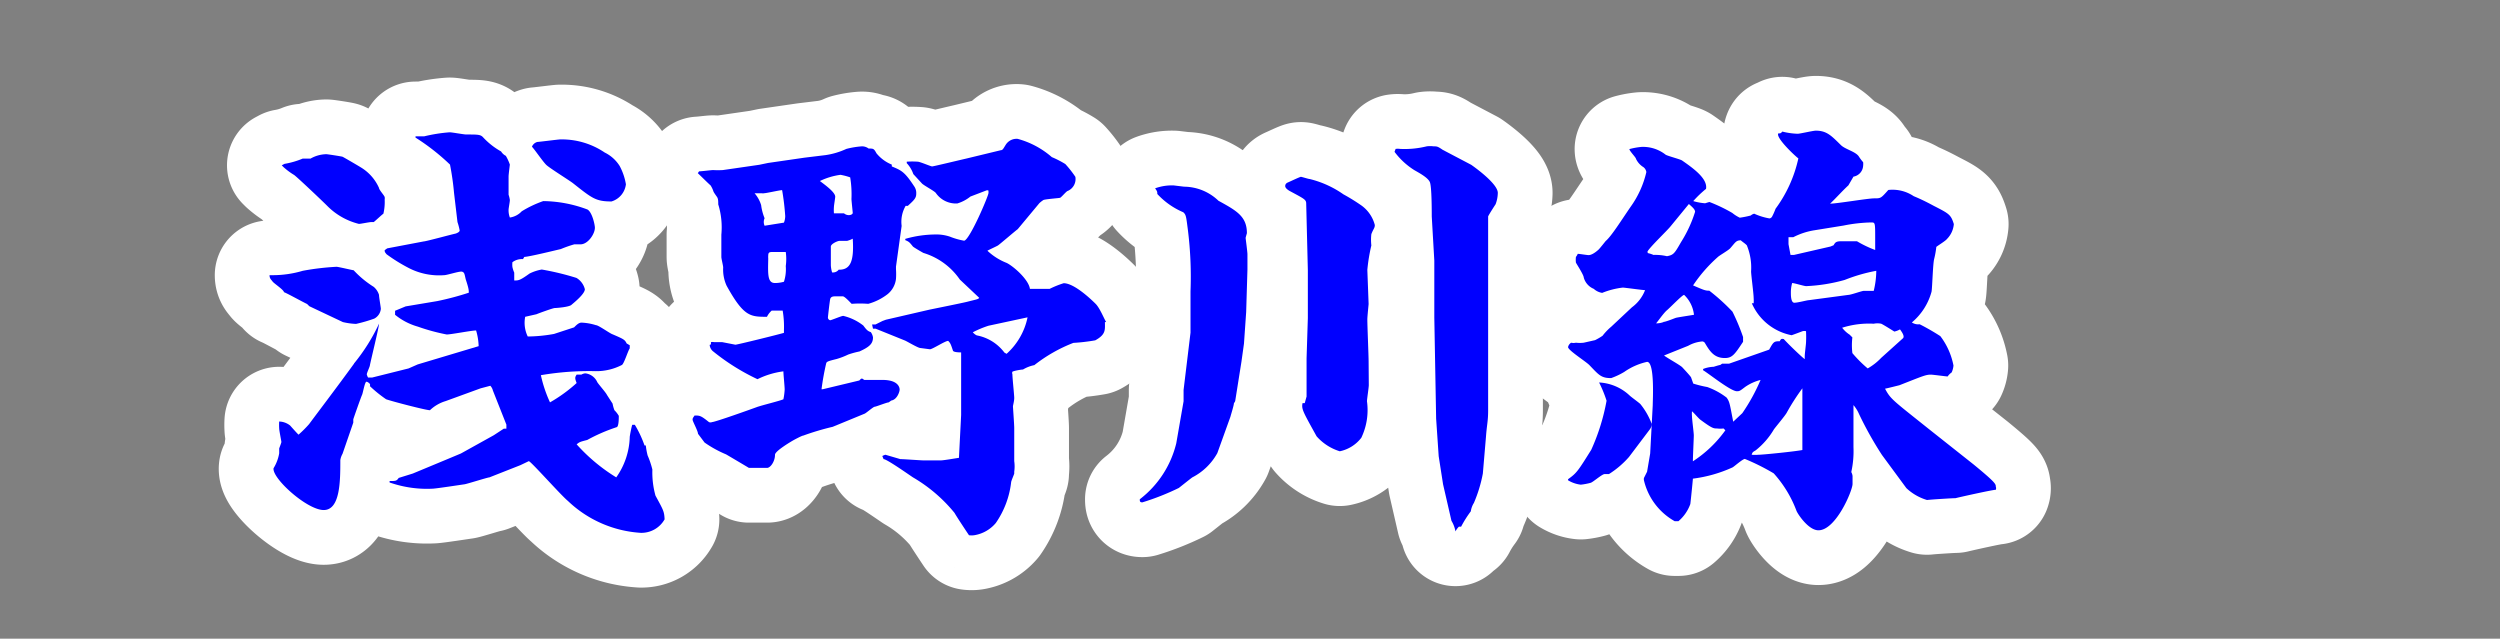
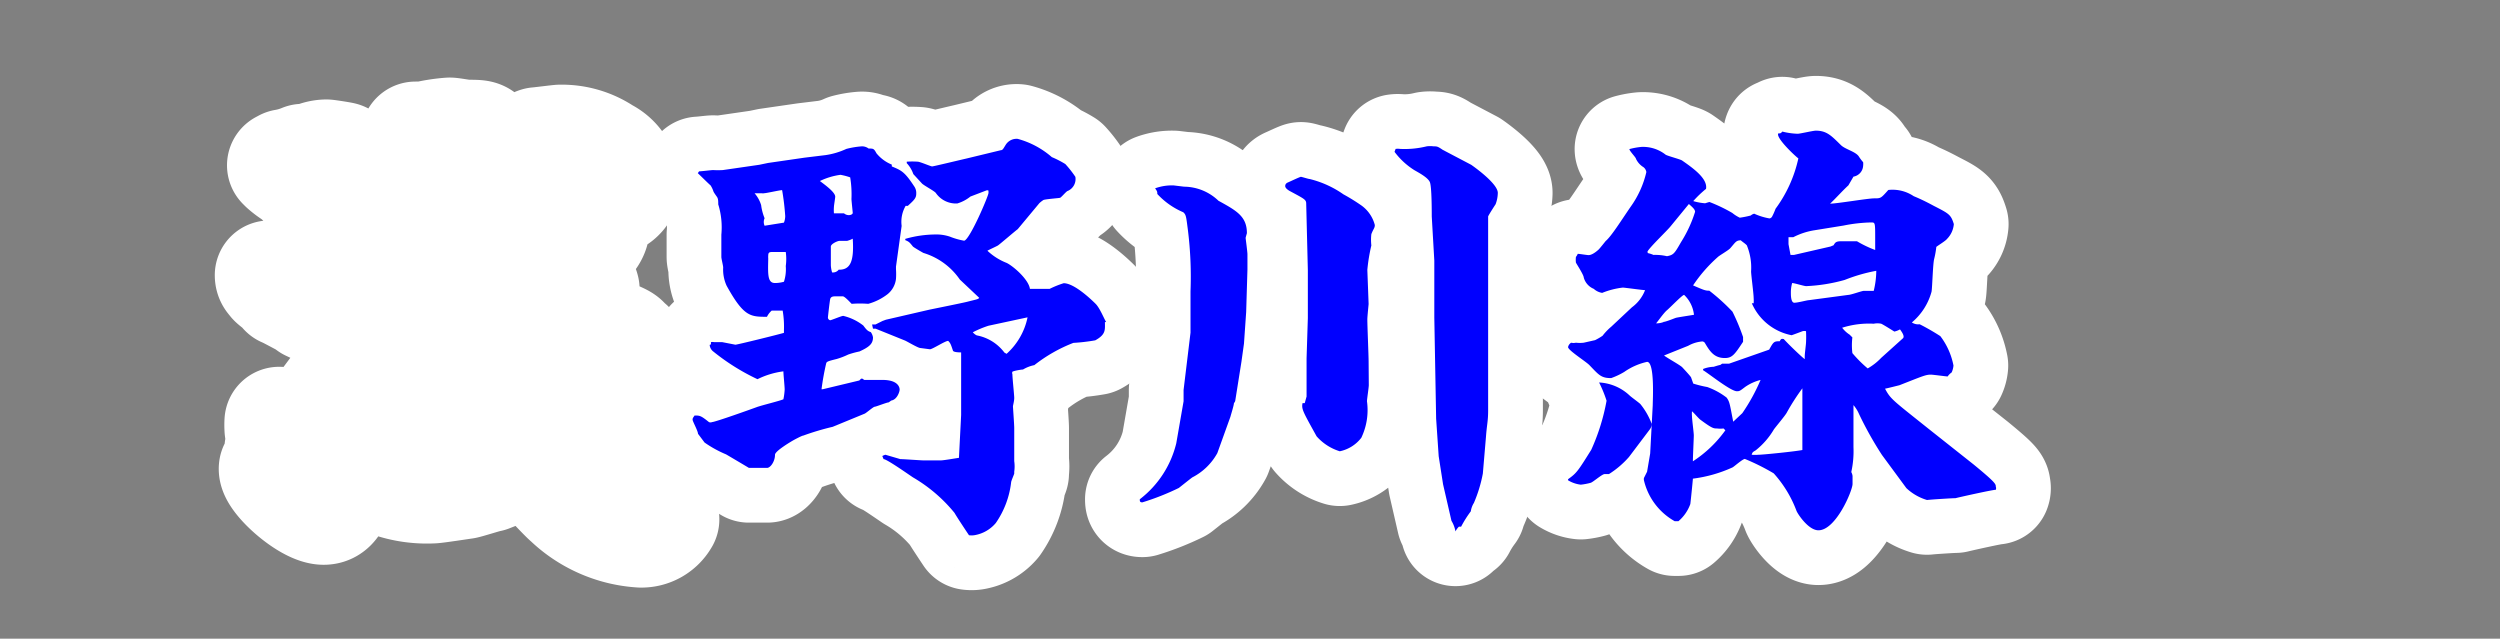
<svg xmlns="http://www.w3.org/2000/svg" viewBox="0 0 137 35">
  <rect x="0" y="0" width="137" height="35" fill="#808080" stroke="none" />
  <title>linename02_onアセット 6</title>
  <g id="eebf7a4a-c158-477b-b5cb-abc1d3d9f6e6" data-name="レイヤー 2">
    <g id="233bd6d7-78dc-44c2-9a40-f2cba3576a6f" data-name="レイヤー 1">
      <path d="M8.18,15.62l-.12-.12c-.22-.1-1.08-.58-1.27-.65,0-.12-.55-.48-.62-.58S6,14.11,6,13.92l.19,0a5.77,5.77,0,0,0,1.63-.24,14.3,14.3,0,0,1,1.85-.22c.1,0,.89.19.94.19a5.41,5.41,0,0,0,1.1.91A.94.94,0,0,1,12,15c0,.14.1.67.1.77a.68.68,0,0,1-.36.53,8.31,8.31,0,0,1-1,.29,3.72,3.72,0,0,1-.72-.1Zm2.45,3.14A10.27,10.27,0,0,0,12,16.58h0c0,.19-.43,1.92-.5,2.28,0,.07-.17.41-.17.5a.85.85,0,0,0,.07.17l.22,0,2-.5.5-.22,3.34-1a3.35,3.35,0,0,0-.14-.86c-.26,0-1.37.22-1.61.22a11,11,0,0,1-1.58-.43,3.46,3.46,0,0,1-1.25-.65l0-.22.58-.24,1.73-.29a15.47,15.47,0,0,0,1.73-.46c0-.14,0-.22-.17-.74-.07-.31-.07-.36-.19-.41s-.82.19-1,.19a3.62,3.62,0,0,1-2-.43,9,9,0,0,1-1.15-.72c-.07-.1-.1-.1-.1-.22l.14-.1,2-.38c.12,0,1.51-.38,1.75-.43,0,0,.22-.07.22-.17a3.19,3.19,0,0,0-.12-.46l-.19-1.61a14.85,14.85,0,0,0-.22-1.54A11.91,11.91,0,0,0,14,6.38V6.31l.48,0a8.66,8.66,0,0,1,1.39-.22c.14,0,.77.12.91.12.62,0,.77,0,.91.14a4,4,0,0,0,1,.79.64.64,0,0,0,.26.24,2.71,2.71,0,0,1,.22.48s-.07.55-.07.65,0,.82,0,1a1.64,1.64,0,0,1,.07.29c0,.1-.07.46-.07.53a1.13,1.13,0,0,0,.07.43,1.09,1.09,0,0,0,.65-.34A6,6,0,0,1,21,9.86a7.06,7.06,0,0,1,2.42.46c.26.14.41.84.41,1,0,.34-.38.91-.79.91l-.34,0a6.81,6.81,0,0,0-.74.26c-.31.07-1.68.41-2,.43l-.07.12a.86.86,0,0,0-.58.17,1.25,1.25,0,0,0,0,.26,1.56,1.56,0,0,0,.1.31s0,.36,0,.43c.24,0,.31,0,.84-.38a2.43,2.43,0,0,1,.67-.22,14.81,14.81,0,0,1,1.9.46,1,1,0,0,1,.46.62c0,.26-.6.74-.74.86s-.82.17-.91.17-.89.29-1,.34l-.62.14a1.73,1.73,0,0,0,.14,1.08,8.35,8.35,0,0,0,1.44-.14l1.1-.36c.14-.14.26-.26.41-.26a3.05,3.05,0,0,1,.79.14c.14,0,.77.46.91.5.6.26.67.29.77.5l.17.1,0,.17c-.1.14-.31.84-.43.91a3.05,3.05,0,0,1-1.44.34,15.69,15.69,0,0,0-3,.22,7.17,7.17,0,0,0,.5,1.49,8.25,8.25,0,0,0,1.46-1.06c-.1-.26-.1-.31,0-.46l.26,0a.46.46,0,0,1,.22-.07.82.82,0,0,1,.65.48c.07.12.48.58.53.7l.31.48a2,2,0,0,0,.1.36,1.37,1.37,0,0,1,.24.31c0,.14,0,.6-.12.62a9.56,9.56,0,0,0-1.61.7c-.38.1-.41.1-.58.24A9.77,9.77,0,0,0,25,25a4,4,0,0,0,.74-2.21c0-.07.12-.67.14-.67l.07,0,.07,0a6.13,6.13,0,0,1,.53,1.13l.07,0a3.78,3.78,0,0,0,.1.55,4.82,4.82,0,0,1,.26.77A4.75,4.75,0,0,0,27.15,26c.43.79.48.86.5,1.3a1.46,1.46,0,0,1-1.3.74,6.35,6.35,0,0,1-4-1.75c-.38-.31-2-2.14-2.14-2.18l-.46.22-1.7.67c-.1,0-1.22.36-1.37.38s-1.58.24-1.75.24a6.19,6.19,0,0,1-2.35-.34V25.2c.34,0,.38,0,.5-.17l.77-.24L15.75,24l.74-.31,1.8-1,.55-.36.14,0,0-.22-.74-1.87a.57.57,0,0,0-.14-.26l-.53.14-1.92.7a2.14,2.14,0,0,0-.86.5c-.22,0-2.06-.48-2.4-.6A7.09,7.09,0,0,1,11.5,20a.18.18,0,0,0,0-.12s-.1-.12-.19-.12-.19.62-.24.72-.48,1.32-.48,1.34V22L10,23.71a1,1,0,0,0-.12.34c0,1.13,0,2.74-.91,2.74S6.14,25.06,6.22,24.5a2.29,2.29,0,0,0,.31-.82s0-.24,0-.26.12-.31.12-.36-.12-.62-.12-.74a2.79,2.79,0,0,1,0-.38,1,1,0,0,1,.6.22s.38.43.46.5a6.41,6.41,0,0,0,.58-.58C8.47,21.67,9.74,20,10.63,18.77ZM6.82,7.82a4.57,4.57,0,0,0,1-.29s.36,0,.43,0a1.81,1.81,0,0,1,.86-.24c.07,0,.84.12.89.14s.84.48,1,.58A2.5,2.5,0,0,1,12,9.14c0,.1.29.41.31.5a.41.41,0,0,1,0,.14,2.77,2.77,0,0,1-.07.77c-.1.07-.46.41-.53.46h-.14c-.1,0-.58.1-.67.1a3.7,3.7,0,0,1-1.75-1c-.29-.29-1.63-1.56-1.8-1.68A3.79,3.79,0,0,1,6.77,8s-.07-.07-.1-.1Zm13.85-1.2c.07,0,1.18-.14,1.25-.14a4.2,4.2,0,0,1,2.45.72,2,2,0,0,1,.82.74,3.25,3.25,0,0,1,.34,1,1.12,1.12,0,0,1-.79.94c-.86,0-1.06-.17-2.11-1-.22-.17-1.27-.82-1.46-1s-.65-.86-.79-1A.45.45,0,0,1,20.67,6.62Z" transform="translate(8.77 1.16)" style="fill:none;stroke:#fff;stroke-linejoin:round;stroke-width:6px" />
      <path d="M30.19,17.71v-.12a.35.35,0,0,1,.17,0l.19,0h.26l.72.14c.1,0,2.33-.55,2.66-.65,0-.07,0-.1,0-.14a5.23,5.23,0,0,0-.07-1.08l-.6,0a1.07,1.07,0,0,0-.26.34c-.91,0-1.27,0-2.21-1.7a2.12,2.12,0,0,1-.19-1c0-.1-.1-.48-.1-.58s0-1.06,0-1.22a4.28,4.28,0,0,0-.17-1.66c0-.17,0-.31-.07-.41s-.17-.24-.19-.29A1.41,1.41,0,0,0,30.17,9c-.12-.1-.6-.58-.7-.67l.07-.1c.12,0,.67-.07.77-.07a4.79,4.79,0,0,0,.53,0l2-.29.48-.1,2-.29,1.15-.14A4.07,4.07,0,0,0,37.61,7a4.74,4.74,0,0,1,.84-.14.6.6,0,0,1,.38.12c.26,0,.29,0,.43.26a2.09,2.09,0,0,0,.84.62l0,.1c.53.22.7.29,1.22,1.08a.63.63,0,0,1,.12.41c0,.24-.1.34-.46.67l-.12,0a1.74,1.74,0,0,0-.22,1.1l-.31,2.23,0,.14a3.91,3.91,0,0,1,0,.53,1.26,1.26,0,0,1-.46.84,3.05,3.05,0,0,1-1.06.53,6.08,6.08,0,0,0-.91,0c-.07-.07-.38-.41-.48-.41l-.41,0c-.1,0-.26,0-.29.17s-.12.94-.12,1a.16.16,0,0,0,.12.14c.07,0,.62-.24.72-.24a2.85,2.85,0,0,1,1.1.53c.19.26.26.31.41.36a.67.67,0,0,1,.12.29c0,.36-.22.53-.74.77a4.76,4.76,0,0,0-.62.17,4.11,4.11,0,0,1-.62.24c-.48.12-.53.14-.58.22a14.23,14.23,0,0,0-.26,1.44l.07,0,2-.48.1-.1.07,0,.1.07c.5,0,.91,0,1,0,.86,0,.94.41.94.53s-.14.55-.46.6l-.14.1c-.1,0-.7.24-.77.24s-.48.36-.55.38l-1.75.72a14.24,14.24,0,0,0-1.61.48c-.07,0-.48.22-.55.26s-1,.58-1,.79c0,.38-.26.72-.43.72l-1,0s-.77-.46-1.25-.74a6.18,6.18,0,0,1-1.18-.65l-.36-.48c0-.14-.26-.62-.29-.74s.07-.19.1-.26c.29,0,.34,0,.79.36a.2.2,0,0,0,.17,0c.17,0,2.18-.72,2.45-.82s1.27-.34,1.46-.43a3.52,3.52,0,0,0,.07-.53c0-.17-.07-.84-.07-1a4.48,4.48,0,0,0-1.42.43,11.91,11.91,0,0,1-2.45-1.54.5.5,0,0,1-.17-.34Zm4-6.67a1,1,0,0,0,.07-.36,13.47,13.47,0,0,0-.17-1.42c-.14,0-.86.17-1,.17a.18.18,0,0,1-.1,0l-.41,0a1.77,1.77,0,0,1,.36.65,2.84,2.84,0,0,0,.19.72.49.49,0,0,0,0,.41Zm-.48,3.31a1.8,1.8,0,0,0,.48-.07,2.2,2.2,0,0,0,.1-.86,2.79,2.79,0,0,0,0-.77l-.7,0c-.17,0-.26,0-.26.19a1,1,0,0,0,0,.17C33.31,13.89,33.29,14.35,33.7,14.35ZM37,9.62c0,.07-.07.48-.07.55a2.09,2.09,0,0,0,0,.36l.19,0,.36,0a.42.42,0,0,0,.26.1c.14,0,.22-.07.22-.12s-.07-.67-.07-.77a5.68,5.68,0,0,0-.07-1.18,3.35,3.35,0,0,0-.53-.14,3.73,3.73,0,0,0-1.13.34C36.48,9,37,9.38,37,9.62Zm.22,4c.62,0,.82-.48.74-1.7a1.41,1.41,0,0,1-.31.12l-.41,0c-.12,0-.48.17-.48.31s0,.29,0,.34,0,.58,0,.67a1.57,1.57,0,0,0,.07.41A.41.41,0,0,0,37.2,13.61Zm1.8,3h.19l.38-.19.19-.07,2.38-.55c.34-.07,1.78-.36,2.06-.43.55-.14.62-.14.67-.22l-1.06-1a3.73,3.73,0,0,0-2-1.46s-.55-.31-.58-.36c-.19-.24-.22-.26-.41-.34v-.07a6.07,6.07,0,0,1,1.61-.24,2.34,2.34,0,0,1,.84.12,3.91,3.91,0,0,0,.77.22c.29,0,1.34-2.45,1.34-2.62s0-.14-.1-.14l-.89.34a2.12,2.12,0,0,1-.72.38,1.34,1.34,0,0,1-1.18-.58c-.1-.12-.7-.43-.77-.53l-.46-.5a1.67,1.67,0,0,0-.36-.6V7.7a4.47,4.47,0,0,1,.6,0c.12,0,.72.26.79.26s1.56-.36,1.87-.43l1.9-.46c.1,0,.14-.1.26-.29A.7.7,0,0,1,47,6.45a4.71,4.71,0,0,1,1.87,1,5.39,5.39,0,0,1,.74.38,5.79,5.79,0,0,1,.55.7.71.71,0,0,1-.41.77c-.07,0-.36.36-.43.38s-.79.07-.91.12a1.7,1.7,0,0,0-.22.17L47,11.4c-.14.1-1,.84-1.08.89s-.5.24-.58.29a3.28,3.28,0,0,0,1.06.67c.38.19,1.2.91,1.27,1.42l1.08,0a5.17,5.17,0,0,1,.77-.31c.58,0,1.51.89,1.75,1.13s.48.86.58,1l-.07,0c0,.41.07.67-.53,1a10.15,10.15,0,0,1-1.2.14,8.34,8.34,0,0,0-2.14,1.22,1.92,1.92,0,0,0-.62.24c-.1,0-.5.07-.58.12a.18.18,0,0,0,0,.14c0,.22.1,1.13.1,1.3s-.07.41-.07.46.07,1,.07,1.18l0,1.82a2,2,0,0,1,0,.58s0,.07,0,.1-.17.41-.17.48a4.89,4.89,0,0,1-.84,2.23,1.94,1.94,0,0,1-1.18.67,1,1,0,0,1-.29,0s-.67-1-.79-1.22A8.38,8.38,0,0,0,41.26,25c-.43-.29-1.44-1-1.61-1l-.07-.17a.87.87,0,0,1,.17-.07l.82.24c.19,0,1.13.07,1.27.07l.94,0c.17,0,.84-.12,1-.14l.12-2.35v-.77l0-2.06,0-.6-.07,0s-.36,0-.38-.1c-.12-.36-.14-.41-.26-.53-.17,0-.86.46-1,.46l-.53-.07c-.12,0-.72-.36-.84-.41l-1.61-.65-.14,0Zm7.37,1.61a3.67,3.67,0,0,0,1.15-2l-2.14.46a5.48,5.48,0,0,0-.86.36s.1.12.22.17a2.46,2.46,0,0,1,1.51.94Z" transform="translate(8.77 1.16)" style="fill:none;stroke:#fff;stroke-linejoin:round;stroke-width:6px" />
      <path d="M56.09,20.83l0-.62.38-3.14,0-2.26a20.71,20.71,0,0,0-.14-3.34c-.1-.77-.1-.86-.26-1a4.13,4.13,0,0,1-1.42-1c0-.12,0-.14-.12-.31A2.71,2.71,0,0,1,55.54,9l.58.07A2.75,2.75,0,0,1,58,9.84c1,.55,1.56.86,1.56,1.78,0,0-.07.24-.07.26s.1.77.1.89,0,.72,0,.84l-.07,2.33-.12,1.73-.14,1-.34,2.14a.31.31,0,0,1-.07.12c0,.12-.17.65-.19.74l-.72,2A3.27,3.27,0,0,1,56.57,25c-.1.07-.7.55-.74.58a13.75,13.75,0,0,1-2,.79c-.14,0-.14-.07-.14-.17a5.49,5.49,0,0,0,2-3.07Zm10.15-.89c0,.14-.1.77-.1.89a3.52,3.52,0,0,1-.31,2,2,2,0,0,1-1.18.74,2.78,2.78,0,0,1-1.27-.82c-.74-1.34-.84-1.49-.77-1.82l.12,0,.1-.36,0-2.09.07-2.21,0-.29,0-2.33L62.81,10c0-.22-.1-.26-.86-.67,0,0-.29-.14-.29-.29s.12-.19.19-.22.62-.29.67-.29.41.12.48.12a5.49,5.49,0,0,1,1.85.84,10.51,10.51,0,0,1,1,.62,1.91,1.91,0,0,1,.72,1.06c0,.17-.07.19-.19.5a2.73,2.73,0,0,0,0,.62,9.63,9.63,0,0,0-.22,1.34s.07,1.85.07,1.87-.07.7-.07.84c0,.36.07,2,.07,2.3ZM67.71,7a.86.86,0,0,1,.24,0,5.05,5.05,0,0,0,1.46-.14,1.36,1.36,0,0,1,.38,0c.19,0,.22,0,.5.19l1.56.82s1.46,1,1.46,1.54a1.85,1.85,0,0,1-.12.62s-.36.55-.41.67l0,2.14v.58l0,2,0,2,0,3.91c0,.6-.07.77-.12,1.46l-.17,2A7.65,7.65,0,0,1,72,26.4a1.17,1.17,0,0,0-.17.46,6.14,6.14,0,0,0-.53.84l-.12,0a1.05,1.05,0,0,0-.19.26h0a1.71,1.71,0,0,0-.22-.58l-.46-2-.24-1.54-.14-2.06-.1-5.54,0-3.12-.14-2.42c0-.31,0-1.61-.1-1.87s-.62-.53-.86-.67a4,4,0,0,1-1.08-1Z" transform="translate(8.77 1.16)" style="fill:none;stroke:#fff;stroke-linejoin:round;stroke-width:6px" />
      <path d="M77.16,25.1c.48-.34.55-.46,1.27-1.61a11.44,11.44,0,0,0,.84-2.69,6.8,6.8,0,0,0-.41-1,2.63,2.63,0,0,1,1.68.72c.07.07.5.38.58.46a3.86,3.86,0,0,1,.62,1.08.48.48,0,0,1-.1.31L80.5,23.88a5,5,0,0,1-1.1.94l-.24,0c-.14,0-.65.46-.77.48a3.46,3.46,0,0,1-.53.1,1.72,1.72,0,0,1-.7-.24Zm3.43-14.93a5.29,5.29,0,0,0,.86-1.9A.41.41,0,0,0,81.29,8a1.07,1.07,0,0,1-.41-.46c0-.07-.36-.43-.36-.53a4,4,0,0,1,.67-.12,2,2,0,0,1,1.32.43c.12.07.77.24.89.31.62.43,1.42,1,1.32,1.56a6,6,0,0,0-.7.67,3.09,3.09,0,0,0,.65.12s.22-.07.24-.07a8.6,8.6,0,0,1,1.25.6,1.94,1.94,0,0,0,.41.26,5.32,5.32,0,0,0,.6-.12.47.47,0,0,1,.19-.1,3.41,3.41,0,0,0,.84.26.2.2,0,0,0,.14-.1,3.48,3.48,0,0,0,.19-.43,7.26,7.26,0,0,0,1.25-2.76c-.17-.12-1.25-1.13-1.1-1.37.12,0,.14,0,.22-.1a3.91,3.91,0,0,0,.84.12c.14,0,.84-.17,1-.17.6,0,.86.29,1.37.79.24.24.84.36,1,.65a3,3,0,0,0,.22.29.76.76,0,0,1,0,.19.64.64,0,0,1-.53.6L92.52,9c-.29.26-.72.74-1,1,.38,0,2.06-.29,2.42-.29s.36,0,.77-.46a2.08,2.08,0,0,1,1.39.34c.29.12.6.26,1.1.53.84.43.94.48,1.1,1a1.31,1.31,0,0,1-.38.82c-.07.1-.5.36-.58.43a4.81,4.81,0,0,1-.12.67c-.07.29-.1,1.54-.14,1.78A3.34,3.34,0,0,1,96,16.51v0a.63.63,0,0,0,.43.1,12.66,12.66,0,0,1,1.13.65,3.85,3.85,0,0,1,.72,1.61,1.11,1.11,0,0,1-.1.38.91.91,0,0,0-.22.22c-.07,0-.82-.1-.91-.1-.29,0-.43.07-1.73.58,0,0-.67.17-.79.19.31.58.41.62,2.4,2.21l2.45,1.94c1.22,1,1.22,1.08,1.22,1.22a.23.23,0,0,1,0,.17c-.17,0-1.8.36-2.21.46-.17,0-1.3.07-1.56.1a2.82,2.82,0,0,1-1.13-.65l-1.34-1.82a19.46,19.46,0,0,1-1.25-2.23,1.91,1.91,0,0,0-.31-.5l0,0,0,2.3a5.28,5.28,0,0,1-.12,1.37.57.57,0,0,1,.07.22c0,.07,0,.38,0,.43,0,.36-.91,2.54-1.87,2.54-.55,0-1.13-.89-1.2-1.06a6.42,6.42,0,0,0-1.25-2.06,12.11,12.11,0,0,0-1.58-.79c-.12,0-.58.41-.67.46a7.47,7.47,0,0,1-2.18.62c0,.07-.12,1.25-.14,1.39a2.21,2.21,0,0,1-.65.94H83a3.48,3.48,0,0,1-1.68-2.23.31.31,0,0,1,0-.14l.17-.34.17-1,.14-2.64c0-.26.12-2.38-.31-2.38a3.51,3.51,0,0,0-1.25.55,3.93,3.93,0,0,1-.72.34c-.55,0-.67-.17-1.18-.7-.17-.19-1.18-.82-1.18-1a.37.37,0,0,1,.17-.24.56.56,0,0,0,.26,0,1.79,1.79,0,0,0,.43,0l.62-.14a3.26,3.26,0,0,0,.41-.24,3.17,3.17,0,0,1,.48-.5l1.13-1.06a2.11,2.11,0,0,0,.72-.94c-.12,0-1.13-.14-1.22-.14a4.31,4.31,0,0,0-1.13.29.88.88,0,0,1-.46-.22.94.94,0,0,1-.55-.62c0-.14-.38-.72-.43-.82a1.38,1.38,0,0,1,0-.31.66.66,0,0,0,.1-.17c.1,0,.5.07.6.07s.29-.07.55-.31c.07-.07.34-.41.38-.46C79.54,11.78,80.06,10.94,80.59,10.17Zm.94,2.54a1.56,1.56,0,0,1,.31.1,2.84,2.84,0,0,1,.74.07c.36-.07.41-.14.77-.77a7,7,0,0,0,.77-1.66c0-.12-.1-.22-.34-.43l-1,1.22c-.19.24-1.15,1.15-1.27,1.39Zm.86,3.77c.12,0,.58-.19.67-.22s.84-.14,1-.17A1.77,1.77,0,0,0,83.52,15c-.1,0-.74.67-.94.84s-.5.62-.6.72A1.13,1.13,0,0,0,82.39,16.49Zm4.32,5a10.32,10.32,0,0,0,1-1.82,2.61,2.61,0,0,0-.84.38c-.29.22-.31.24-.46.24-.34,0-1.58-1-1.85-1.15v-.07a1.72,1.72,0,0,1,.58-.12s.31-.1.36-.1l.1-.07.38,0L88.18,18c.24-.43.26-.46.58-.46.07-.14.1-.14.22-.12.26.29,1,1,1.15,1.1l0-.17c0-.12.07-.65.07-.74a6,6,0,0,0,0-.62.38.38,0,0,0-.19,0s-.5.19-.6.22a3,3,0,0,1-2.18-1.75l.1,0a1.73,1.73,0,0,0,0-.29c0-.24-.14-1.27-.14-1.46a3.19,3.19,0,0,0-.22-1.39c0-.07-.31-.26-.34-.31-.26,0-.29.1-.58.43-.1.12-.62.41-.7.5a8,8,0,0,0-1.34,1.54c.6.26.67.29.89.29a10.86,10.86,0,0,1,1.27,1.15,11.46,11.46,0,0,1,.58,1.39v.26c-.46.7-.6.89-1,.89-.58,0-.82-.36-1.1-.84a.22.22,0,0,0-.12-.07,1.89,1.89,0,0,0-.79.24l-1.32.53v0c.14.12.89.53,1,.65s.43.46.48.55l.12.34a6.16,6.16,0,0,0,.77.19,3.87,3.87,0,0,1,1.06.58c.17.24.17.34.36,1.32ZM84,24.12a6.6,6.6,0,0,0,1.78-1.7l-.1-.1a1.4,1.4,0,0,1-.36,0c-.19,0-.26,0-.91-.48-.1-.07-.38-.41-.46-.46a1.52,1.52,0,0,0,0,.26c0,.17.1.91.1,1.06S84,23.88,84,24.1Zm6-.94v-2l0-1.06a12.1,12.1,0,0,0-.86,1.34c-.07.14-.6.77-.7.91a4.16,4.16,0,0,1-1,1.15c-.17.1-.17.1-.22.24a2.12,2.12,0,0,0,.38,0c.26,0,2.09-.19,2.4-.26Zm-.65-10.37.19,0,2-.46.17-.07c.1-.17.14-.22.46-.22s.55,0,.82,0a6.16,6.16,0,0,0,1,.48c0-.26,0-.43,0-.62,0-.89,0-.89-.22-.89a8.41,8.41,0,0,0-1.51.17l-1.61.26a3.82,3.82,0,0,0-1.15.38c-.17,0-.19,0-.26,0l0,.38ZM92.52,15c.14,0,.74-.22.84-.22l.55,0a4.72,4.72,0,0,0,.14-1.1,9.16,9.16,0,0,0-1.73.5,9.22,9.22,0,0,1-2.11.34c-.12,0-.65-.17-.77-.17a1.88,1.88,0,0,0-.07.53c0,.14,0,.55.19.55s.7-.14.79-.14Zm.22,2.33a3.62,3.62,0,0,0,0,.86,6.86,6.86,0,0,0,.84.84,3.18,3.18,0,0,0,.74-.58l1.2-1.08c.1-.12-.1-.38-.17-.48a1.07,1.07,0,0,1-.31.12s-.6-.38-.72-.43a1,1,0,0,0-.41,0,4.84,4.84,0,0,0-1.73.22,1.61,1.61,0,0,0,.41.38Z" transform="translate(8.77 1.16)" style="fill:none;stroke:#fff;stroke-linejoin:round;stroke-width:6px" />
-       <path d="M8.18,15.62l-.12-.12c-.22-.1-1.08-.58-1.27-.65,0-.12-.55-.48-.62-.58S6,14.11,6,13.92l.19,0a5.77,5.77,0,0,0,1.63-.24,14.3,14.3,0,0,1,1.85-.22c.1,0,.89.19.94.19a5.41,5.41,0,0,0,1.1.91A.94.94,0,0,1,12,15c0,.14.1.67.1.77a.68.68,0,0,1-.36.53,8.31,8.31,0,0,1-1,.29,3.72,3.72,0,0,1-.72-.1Zm2.45,3.14A10.27,10.27,0,0,0,12,16.58h0c0,.19-.43,1.92-.5,2.28,0,.07-.17.41-.17.5a.85.85,0,0,0,.07.17l.22,0,2-.5.5-.22,3.34-1a3.35,3.35,0,0,0-.14-.86c-.26,0-1.37.22-1.61.22a11,11,0,0,1-1.58-.43,3.46,3.46,0,0,1-1.25-.65l0-.22.58-.24,1.73-.29a15.47,15.47,0,0,0,1.73-.46c0-.14,0-.22-.17-.74-.07-.31-.07-.36-.19-.41s-.82.19-1,.19a3.62,3.62,0,0,1-2-.43,9,9,0,0,1-1.15-.72c-.07-.1-.1-.1-.1-.22l.14-.1,2-.38c.12,0,1.51-.38,1.75-.43,0,0,.22-.07.22-.17a3.19,3.19,0,0,0-.12-.46l-.19-1.61a14.85,14.85,0,0,0-.22-1.54A11.91,11.91,0,0,0,14,6.38V6.31l.48,0a8.66,8.66,0,0,1,1.39-.22c.14,0,.77.12.91.12.62,0,.77,0,.91.14a4,4,0,0,0,1,.79.64.64,0,0,0,.26.24,2.71,2.71,0,0,1,.22.48s-.07.55-.07.65,0,.82,0,1a1.64,1.64,0,0,1,.07.29c0,.1-.07.46-.07.53a1.13,1.13,0,0,0,.07.43,1.09,1.09,0,0,0,.65-.34A6,6,0,0,1,21,9.86a7.06,7.06,0,0,1,2.42.46c.26.14.41.84.41,1,0,.34-.38.91-.79.91l-.34,0a6.81,6.81,0,0,0-.74.26c-.31.07-1.68.41-2,.43l-.07.12a.86.86,0,0,0-.58.17,1.25,1.25,0,0,0,0,.26,1.56,1.56,0,0,0,.1.31s0,.36,0,.43c.24,0,.31,0,.84-.38a2.43,2.43,0,0,1,.67-.22,14.81,14.81,0,0,1,1.9.46,1,1,0,0,1,.46.62c0,.26-.6.74-.74.86s-.82.17-.91.17-.89.29-1,.34l-.62.14a1.73,1.73,0,0,0,.14,1.08,8.35,8.35,0,0,0,1.44-.14l1.1-.36c.14-.14.26-.26.41-.26a3.05,3.05,0,0,1,.79.14c.14,0,.77.46.91.5.6.26.67.29.77.5l.17.1,0,.17c-.1.14-.31.84-.43.91a3.05,3.05,0,0,1-1.44.34,15.69,15.69,0,0,0-3,.22,7.17,7.17,0,0,0,.5,1.49,8.25,8.25,0,0,0,1.46-1.06c-.1-.26-.1-.31,0-.46l.26,0a.46.46,0,0,1,.22-.07.82.82,0,0,1,.65.48c.07.12.48.58.53.7l.31.48a2,2,0,0,0,.1.36,1.37,1.37,0,0,1,.24.31c0,.14,0,.6-.12.62a9.56,9.56,0,0,0-1.61.7c-.38.1-.41.1-.58.24A9.77,9.77,0,0,0,25,25a4,4,0,0,0,.74-2.21c0-.07.12-.67.14-.67l.07,0,.07,0a6.13,6.13,0,0,1,.53,1.13l.07,0a3.78,3.78,0,0,0,.1.55,4.82,4.82,0,0,1,.26.77A4.75,4.75,0,0,0,27.15,26c.43.79.48.86.5,1.3a1.46,1.46,0,0,1-1.3.74,6.35,6.35,0,0,1-4-1.75c-.38-.31-2-2.14-2.14-2.18l-.46.22-1.7.67c-.1,0-1.22.36-1.37.38s-1.58.24-1.75.24a6.19,6.19,0,0,1-2.35-.34V25.2c.34,0,.38,0,.5-.17l.77-.24L15.75,24l.74-.31,1.8-1,.55-.36.14,0,0-.22-.74-1.87a.57.57,0,0,0-.14-.26l-.53.14-1.92.7a2.14,2.14,0,0,0-.86.5c-.22,0-2.06-.48-2.4-.6A7.09,7.09,0,0,1,11.5,20a.18.18,0,0,0,0-.12s-.1-.12-.19-.12-.19.62-.24.72-.48,1.32-.48,1.34V22L10,23.71a1,1,0,0,0-.12.34c0,1.13,0,2.74-.91,2.74S6.14,25.06,6.22,24.5a2.29,2.29,0,0,0,.31-.82s0-.24,0-.26.12-.31.12-.36-.12-.62-.12-.74a2.79,2.79,0,0,1,0-.38,1,1,0,0,1,.6.22s.38.43.46.5a6.41,6.41,0,0,0,.58-.58C8.47,21.67,9.74,20,10.63,18.77ZM6.82,7.82a4.57,4.57,0,0,0,1-.29s.36,0,.43,0a1.81,1.81,0,0,1,.86-.24c.07,0,.84.12.89.14s.84.48,1,.58A2.5,2.5,0,0,1,12,9.14c0,.1.29.41.31.5a.41.41,0,0,1,0,.14,2.77,2.77,0,0,1-.07.77c-.1.07-.46.41-.53.46h-.14c-.1,0-.58.1-.67.1a3.7,3.7,0,0,1-1.75-1c-.29-.29-1.63-1.56-1.8-1.68A3.79,3.79,0,0,1,6.77,8s-.07-.07-.1-.1Zm13.85-1.2c.07,0,1.18-.14,1.25-.14a4.2,4.2,0,0,1,2.45.72,2,2,0,0,1,.82.74,3.25,3.25,0,0,1,.34,1,1.12,1.12,0,0,1-.79.94c-.86,0-1.06-.17-2.11-1-.22-.17-1.27-.82-1.46-1s-.65-.86-.79-1A.45.45,0,0,1,20.67,6.62Z" transform="translate(8.77 1.16)" style="fill:blue" />
      <path d="M30.19,17.71v-.12a.35.35,0,0,1,.17,0l.19,0h.26l.72.14c.1,0,2.33-.55,2.66-.65,0-.07,0-.1,0-.14a5.23,5.23,0,0,0-.07-1.08l-.6,0a1.07,1.07,0,0,0-.26.34c-.91,0-1.27,0-2.21-1.7a2.12,2.12,0,0,1-.19-1c0-.1-.1-.48-.1-.58s0-1.06,0-1.22a4.28,4.28,0,0,0-.17-1.66c0-.17,0-.31-.07-.41s-.17-.24-.19-.29A1.41,1.41,0,0,0,30.17,9c-.12-.1-.6-.58-.7-.67l.07-.1c.12,0,.67-.07.77-.07a4.79,4.79,0,0,0,.53,0l2-.29.48-.1,2-.29,1.15-.14A4.07,4.07,0,0,0,37.61,7a4.74,4.74,0,0,1,.84-.14.6.6,0,0,1,.38.12c.26,0,.29,0,.43.26a2.09,2.09,0,0,0,.84.62l0,.1c.53.22.7.29,1.22,1.08a.63.63,0,0,1,.12.41c0,.24-.1.34-.46.67l-.12,0a1.74,1.74,0,0,0-.22,1.1l-.31,2.23,0,.14a3.91,3.91,0,0,1,0,.53,1.26,1.26,0,0,1-.46.84,3.05,3.05,0,0,1-1.06.53,6.08,6.08,0,0,0-.91,0c-.07-.07-.38-.41-.48-.41l-.41,0c-.1,0-.26,0-.29.17s-.12.94-.12,1a.16.16,0,0,0,.12.14c.07,0,.62-.24.72-.24a2.85,2.85,0,0,1,1.1.53c.19.26.26.31.41.36a.67.67,0,0,1,.12.29c0,.36-.22.53-.74.77a4.76,4.76,0,0,0-.62.17,4.11,4.11,0,0,1-.62.24c-.48.12-.53.14-.58.22a14.23,14.23,0,0,0-.26,1.44l.07,0,2-.48.1-.1.07,0,.1.07c.5,0,.91,0,1,0,.86,0,.94.41.94.53s-.14.55-.46.6l-.14.1c-.1,0-.7.24-.77.24s-.48.36-.55.38l-1.75.72a14.24,14.24,0,0,0-1.61.48c-.07,0-.48.22-.55.26s-1,.58-1,.79c0,.38-.26.72-.43.72l-1,0s-.77-.46-1.25-.74a6.18,6.18,0,0,1-1.18-.65l-.36-.48c0-.14-.26-.62-.29-.74s.07-.19.1-.26c.29,0,.34,0,.79.36a.2.2,0,0,0,.17,0c.17,0,2.18-.72,2.45-.82s1.27-.34,1.46-.43a3.52,3.52,0,0,0,.07-.53c0-.17-.07-.84-.07-1a4.48,4.48,0,0,0-1.42.43,11.91,11.91,0,0,1-2.45-1.54.5.5,0,0,1-.17-.34Zm4-6.67a1,1,0,0,0,.07-.36,13.47,13.47,0,0,0-.17-1.42c-.14,0-.86.17-1,.17a.18.18,0,0,1-.1,0l-.41,0a1.77,1.77,0,0,1,.36.65,2.84,2.84,0,0,0,.19.72.49.49,0,0,0,0,.41Zm-.48,3.31a1.8,1.8,0,0,0,.48-.07,2.2,2.2,0,0,0,.1-.86,2.79,2.79,0,0,0,0-.77l-.7,0c-.17,0-.26,0-.26.19a1,1,0,0,0,0,.17C33.31,13.89,33.29,14.35,33.7,14.35ZM37,9.62c0,.07-.07.48-.07.55a2.09,2.09,0,0,0,0,.36l.19,0,.36,0a.42.42,0,0,0,.26.1c.14,0,.22-.07.22-.12s-.07-.67-.07-.77a5.68,5.68,0,0,0-.07-1.18,3.35,3.35,0,0,0-.53-.14,3.73,3.73,0,0,0-1.13.34C36.48,9,37,9.38,37,9.62Zm.22,4c.62,0,.82-.48.74-1.7a1.41,1.41,0,0,1-.31.12l-.41,0c-.12,0-.48.17-.48.31s0,.29,0,.34,0,.58,0,.67a1.57,1.57,0,0,0,.07.41A.41.41,0,0,0,37.2,13.61Zm1.8,3h.19l.38-.19.19-.07,2.38-.55c.34-.07,1.78-.36,2.06-.43.55-.14.62-.14.67-.22l-1.06-1a3.73,3.73,0,0,0-2-1.46s-.55-.31-.58-.36c-.19-.24-.22-.26-.41-.34v-.07a6.07,6.07,0,0,1,1.61-.24,2.34,2.34,0,0,1,.84.12,3.91,3.91,0,0,0,.77.22c.29,0,1.34-2.45,1.34-2.62s0-.14-.1-.14l-.89.34a2.12,2.12,0,0,1-.72.38,1.34,1.34,0,0,1-1.18-.58c-.1-.12-.7-.43-.77-.53l-.46-.5a1.67,1.67,0,0,0-.36-.6V7.7a4.47,4.47,0,0,1,.6,0c.12,0,.72.26.79.26s1.56-.36,1.87-.43l1.9-.46c.1,0,.14-.1.26-.29A.7.7,0,0,1,47,6.45a4.71,4.71,0,0,1,1.87,1,5.39,5.39,0,0,1,.74.38,5.79,5.79,0,0,1,.55.7.71.71,0,0,1-.41.77c-.07,0-.36.36-.43.38s-.79.07-.91.12a1.7,1.7,0,0,0-.22.17L47,11.4c-.14.1-1,.84-1.08.89s-.5.24-.58.29a3.28,3.28,0,0,0,1.06.67c.38.19,1.2.91,1.27,1.42l1.08,0a5.17,5.17,0,0,1,.77-.31c.58,0,1.51.89,1.75,1.13s.48.86.58,1l-.07,0c0,.41.07.67-.53,1a10.15,10.15,0,0,1-1.2.14,8.34,8.34,0,0,0-2.14,1.22,1.92,1.92,0,0,0-.62.24c-.1,0-.5.07-.58.12a.18.18,0,0,0,0,.14c0,.22.1,1.13.1,1.3s-.07.41-.07.46.07,1,.07,1.18l0,1.82a2,2,0,0,1,0,.58s0,.07,0,.1-.17.41-.17.48a4.89,4.89,0,0,1-.84,2.23,1.94,1.94,0,0,1-1.18.67,1,1,0,0,1-.29,0s-.67-1-.79-1.22A8.38,8.38,0,0,0,41.26,25c-.43-.29-1.44-1-1.61-1l-.07-.17a.87.87,0,0,1,.17-.07l.82.24c.19,0,1.13.07,1.27.07l.94,0c.17,0,.84-.12,1-.14l.12-2.35v-.77l0-2.06,0-.6-.07,0s-.36,0-.38-.1c-.12-.36-.14-.41-.26-.53-.17,0-.86.46-1,.46l-.53-.07c-.12,0-.72-.36-.84-.41l-1.61-.65-.14,0Zm7.37,1.61a3.67,3.67,0,0,0,1.15-2l-2.14.46a5.48,5.48,0,0,0-.86.36s.1.12.22.17a2.46,2.46,0,0,1,1.51.94Z" transform="translate(8.77 1.16)" style="fill:blue" />
      <path d="M56.09,20.83l0-.62.38-3.14,0-2.26a20.71,20.71,0,0,0-.14-3.34c-.1-.77-.1-.86-.26-1a4.13,4.13,0,0,1-1.42-1c0-.12,0-.14-.12-.31A2.71,2.71,0,0,1,55.54,9l.58.07A2.75,2.75,0,0,1,58,9.84c1,.55,1.56.86,1.56,1.78,0,0-.07.24-.07.26s.1.77.1.89,0,.72,0,.84l-.07,2.33-.12,1.73-.14,1-.34,2.14a.31.31,0,0,1-.07.12c0,.12-.17.65-.19.74l-.72,2A3.27,3.27,0,0,1,56.57,25c-.1.07-.7.55-.74.58a13.75,13.75,0,0,1-2,.79c-.14,0-.14-.07-.14-.17a5.49,5.49,0,0,0,2-3.07Zm10.15-.89c0,.14-.1.77-.1.89a3.52,3.52,0,0,1-.31,2,2,2,0,0,1-1.18.74,2.78,2.78,0,0,1-1.27-.82c-.74-1.34-.84-1.49-.77-1.82l.12,0,.1-.36,0-2.09.07-2.21,0-.29,0-2.33L62.81,10c0-.22-.1-.26-.86-.67,0,0-.29-.14-.29-.29s.12-.19.19-.22.62-.29.67-.29.41.12.48.12a5.49,5.49,0,0,1,1.85.84,10.51,10.51,0,0,1,1,.62,1.91,1.91,0,0,1,.72,1.06c0,.17-.07.19-.19.5a2.73,2.73,0,0,0,0,.62,9.63,9.63,0,0,0-.22,1.34s.07,1.85.07,1.87-.07.7-.07.84c0,.36.07,2,.07,2.3ZM67.71,7a.86.86,0,0,1,.24,0,5.05,5.05,0,0,0,1.46-.14,1.36,1.36,0,0,1,.38,0c.19,0,.22,0,.5.19l1.56.82s1.46,1,1.46,1.54a1.85,1.85,0,0,1-.12.62s-.36.55-.41.67l0,2.14v.58l0,2,0,2,0,3.91c0,.6-.07.77-.12,1.46l-.17,2A7.65,7.65,0,0,1,72,26.4a1.17,1.17,0,0,0-.17.46,6.14,6.14,0,0,0-.53.84l-.12,0a1.05,1.05,0,0,0-.19.26h0a1.71,1.71,0,0,0-.22-.58l-.46-2-.24-1.54-.14-2.06-.1-5.54,0-3.12-.14-2.42c0-.31,0-1.61-.1-1.87s-.62-.53-.86-.67a4,4,0,0,1-1.08-1Z" transform="translate(8.77 1.16)" style="fill:blue" />
      <path d="M77.16,25.1c.48-.34.55-.46,1.27-1.61a11.44,11.44,0,0,0,.84-2.69,6.8,6.8,0,0,0-.41-1,2.63,2.63,0,0,1,1.68.72c.07.07.5.38.58.46a3.86,3.86,0,0,1,.62,1.08.48.48,0,0,1-.1.31L80.5,23.88a5,5,0,0,1-1.1.94l-.24,0c-.14,0-.65.46-.77.48a3.46,3.46,0,0,1-.53.1,1.72,1.72,0,0,1-.7-.24Zm3.43-14.93a5.29,5.29,0,0,0,.86-1.9A.41.41,0,0,0,81.29,8a1.07,1.07,0,0,1-.41-.46c0-.07-.36-.43-.36-.53a4,4,0,0,1,.67-.12,2,2,0,0,1,1.32.43c.12.07.77.24.89.31.62.43,1.42,1,1.32,1.56a6,6,0,0,0-.7.67,3.09,3.09,0,0,0,.65.12s.22-.07.24-.07a8.6,8.6,0,0,1,1.25.6,1.94,1.94,0,0,0,.41.26,5.32,5.32,0,0,0,.6-.12.47.47,0,0,1,.19-.1,3.41,3.41,0,0,0,.84.26.2.2,0,0,0,.14-.1,3.48,3.48,0,0,0,.19-.43,7.26,7.26,0,0,0,1.25-2.76c-.17-.12-1.25-1.13-1.1-1.37.12,0,.14,0,.22-.1a3.91,3.91,0,0,0,.84.12c.14,0,.84-.17,1-.17.6,0,.86.29,1.37.79.24.24.84.36,1,.65a3,3,0,0,0,.22.29.76.76,0,0,1,0,.19.64.64,0,0,1-.53.6L92.52,9c-.29.26-.72.74-1,1,.38,0,2.06-.29,2.42-.29s.36,0,.77-.46a2.08,2.08,0,0,1,1.39.34c.29.12.6.26,1.1.53.84.43.94.48,1.1,1a1.31,1.31,0,0,1-.38.82c-.07.1-.5.36-.58.43a4.81,4.81,0,0,1-.12.67c-.07.29-.1,1.54-.14,1.78A3.34,3.34,0,0,1,96,16.51v0a.63.63,0,0,0,.43.1,12.66,12.66,0,0,1,1.13.65,3.85,3.85,0,0,1,.72,1.61,1.11,1.11,0,0,1-.1.38.91.91,0,0,0-.22.22c-.07,0-.82-.1-.91-.1-.29,0-.43.07-1.73.58,0,0-.67.17-.79.19.31.58.41.62,2.4,2.21l2.45,1.94c1.22,1,1.22,1.08,1.22,1.22a.23.23,0,0,1,0,.17c-.17,0-1.8.36-2.21.46-.17,0-1.3.07-1.56.1a2.82,2.82,0,0,1-1.13-.65l-1.34-1.82a19.46,19.46,0,0,1-1.25-2.23,1.91,1.91,0,0,0-.31-.5l0,0,0,2.3a5.28,5.28,0,0,1-.12,1.37.57.57,0,0,1,.07.22c0,.07,0,.38,0,.43,0,.36-.91,2.54-1.87,2.54-.55,0-1.13-.89-1.2-1.06a6.42,6.42,0,0,0-1.25-2.06,12.11,12.11,0,0,0-1.58-.79c-.12,0-.58.41-.67.46a7.47,7.47,0,0,1-2.18.62c0,.07-.12,1.25-.14,1.39a2.21,2.21,0,0,1-.65.94H83a3.48,3.48,0,0,1-1.68-2.23.31.31,0,0,1,0-.14l.17-.34.17-1,.14-2.64c0-.26.12-2.38-.31-2.38a3.51,3.51,0,0,0-1.25.55,3.93,3.93,0,0,1-.72.34c-.55,0-.67-.17-1.18-.7-.17-.19-1.18-.82-1.18-1a.37.37,0,0,1,.17-.24.56.56,0,0,0,.26,0,1.79,1.79,0,0,0,.43,0l.62-.14a3.26,3.26,0,0,0,.41-.24,3.17,3.17,0,0,1,.48-.5l1.13-1.06a2.11,2.11,0,0,0,.72-.94c-.12,0-1.13-.14-1.22-.14a4.31,4.31,0,0,0-1.13.29.88.88,0,0,1-.46-.22.94.94,0,0,1-.55-.62c0-.14-.38-.72-.43-.82a1.38,1.38,0,0,1,0-.31.66.66,0,0,0,.1-.17c.1,0,.5.07.6.07s.29-.07.55-.31c.07-.07.34-.41.38-.46C79.54,11.78,80.06,10.94,80.59,10.17Zm.94,2.54a1.56,1.56,0,0,1,.31.1,2.84,2.84,0,0,1,.74.07c.36-.07.41-.14.77-.77a7,7,0,0,0,.77-1.66c0-.12-.1-.22-.34-.43l-1,1.22c-.19.24-1.15,1.15-1.27,1.39Zm.86,3.77c.12,0,.58-.19.67-.22s.84-.14,1-.17A1.77,1.77,0,0,0,83.52,15c-.1,0-.74.67-.94.84s-.5.62-.6.72A1.13,1.13,0,0,0,82.39,16.49Zm4.32,5a10.32,10.32,0,0,0,1-1.82,2.61,2.61,0,0,0-.84.38c-.29.22-.31.24-.46.24-.34,0-1.58-1-1.85-1.15v-.07a1.72,1.72,0,0,1,.58-.12s.31-.1.36-.1l.1-.07.38,0L88.18,18c.24-.43.26-.46.58-.46.07-.14.1-.14.22-.12.26.29,1,1,1.15,1.1l0-.17c0-.12.07-.65.07-.74a6,6,0,0,0,0-.62.38.38,0,0,0-.19,0s-.5.19-.6.22a3,3,0,0,1-2.18-1.75l.1,0a1.73,1.73,0,0,0,0-.29c0-.24-.14-1.27-.14-1.46a3.19,3.19,0,0,0-.22-1.39c0-.07-.31-.26-.34-.31-.26,0-.29.1-.58.43-.1.12-.62.41-.7.5a8,8,0,0,0-1.34,1.54c.6.26.67.29.89.29a10.86,10.86,0,0,1,1.27,1.15,11.46,11.46,0,0,1,.58,1.39v.26c-.46.7-.6.89-1,.89-.58,0-.82-.36-1.1-.84a.22.22,0,0,0-.12-.07,1.89,1.89,0,0,0-.79.24l-1.32.53v0c.14.12.89.53,1,.65s.43.46.48.55l.12.34a6.16,6.16,0,0,0,.77.19,3.87,3.87,0,0,1,1.06.58c.17.24.17.34.36,1.32ZM84,24.12a6.6,6.6,0,0,0,1.78-1.7l-.1-.1a1.4,1.4,0,0,1-.36,0c-.19,0-.26,0-.91-.48-.1-.07-.38-.41-.46-.46a1.52,1.52,0,0,0,0,.26c0,.17.1.91.1,1.06S84,23.88,84,24.1Zm6-.94v-2l0-1.06a12.1,12.1,0,0,0-.86,1.34c-.07.14-.6.77-.7.91a4.16,4.16,0,0,1-1,1.15c-.17.1-.17.1-.22.24a2.12,2.12,0,0,0,.38,0c.26,0,2.09-.19,2.4-.26Zm-.65-10.37.19,0,2-.46.17-.07c.1-.17.14-.22.46-.22s.55,0,.82,0a6.16,6.16,0,0,0,1,.48c0-.26,0-.43,0-.62,0-.89,0-.89-.22-.89a8.41,8.41,0,0,0-1.51.17l-1.61.26a3.82,3.82,0,0,0-1.15.38c-.17,0-.19,0-.26,0l0,.38ZM92.52,15c.14,0,.74-.22.84-.22l.55,0a4.72,4.72,0,0,0,.14-1.1,9.16,9.16,0,0,0-1.73.5,9.22,9.22,0,0,1-2.11.34c-.12,0-.65-.17-.77-.17a1.88,1.88,0,0,0-.07.53c0,.14,0,.55.19.55s.7-.14.79-.14Zm.22,2.33a3.62,3.62,0,0,0,0,.86,6.86,6.86,0,0,0,.84.84,3.18,3.18,0,0,0,.74-.58l1.2-1.08c.1-.12-.1-.38-.17-.48a1.07,1.07,0,0,1-.31.12s-.6-.38-.72-.43a1,1,0,0,0-.41,0,4.84,4.84,0,0,0-1.73.22,1.61,1.61,0,0,0,.41.38Z" transform="translate(8.77 1.16)" style="fill:blue" />
-       <rect width="137" height="35" style="fill:none" />
    </g>
  </g>
</svg>